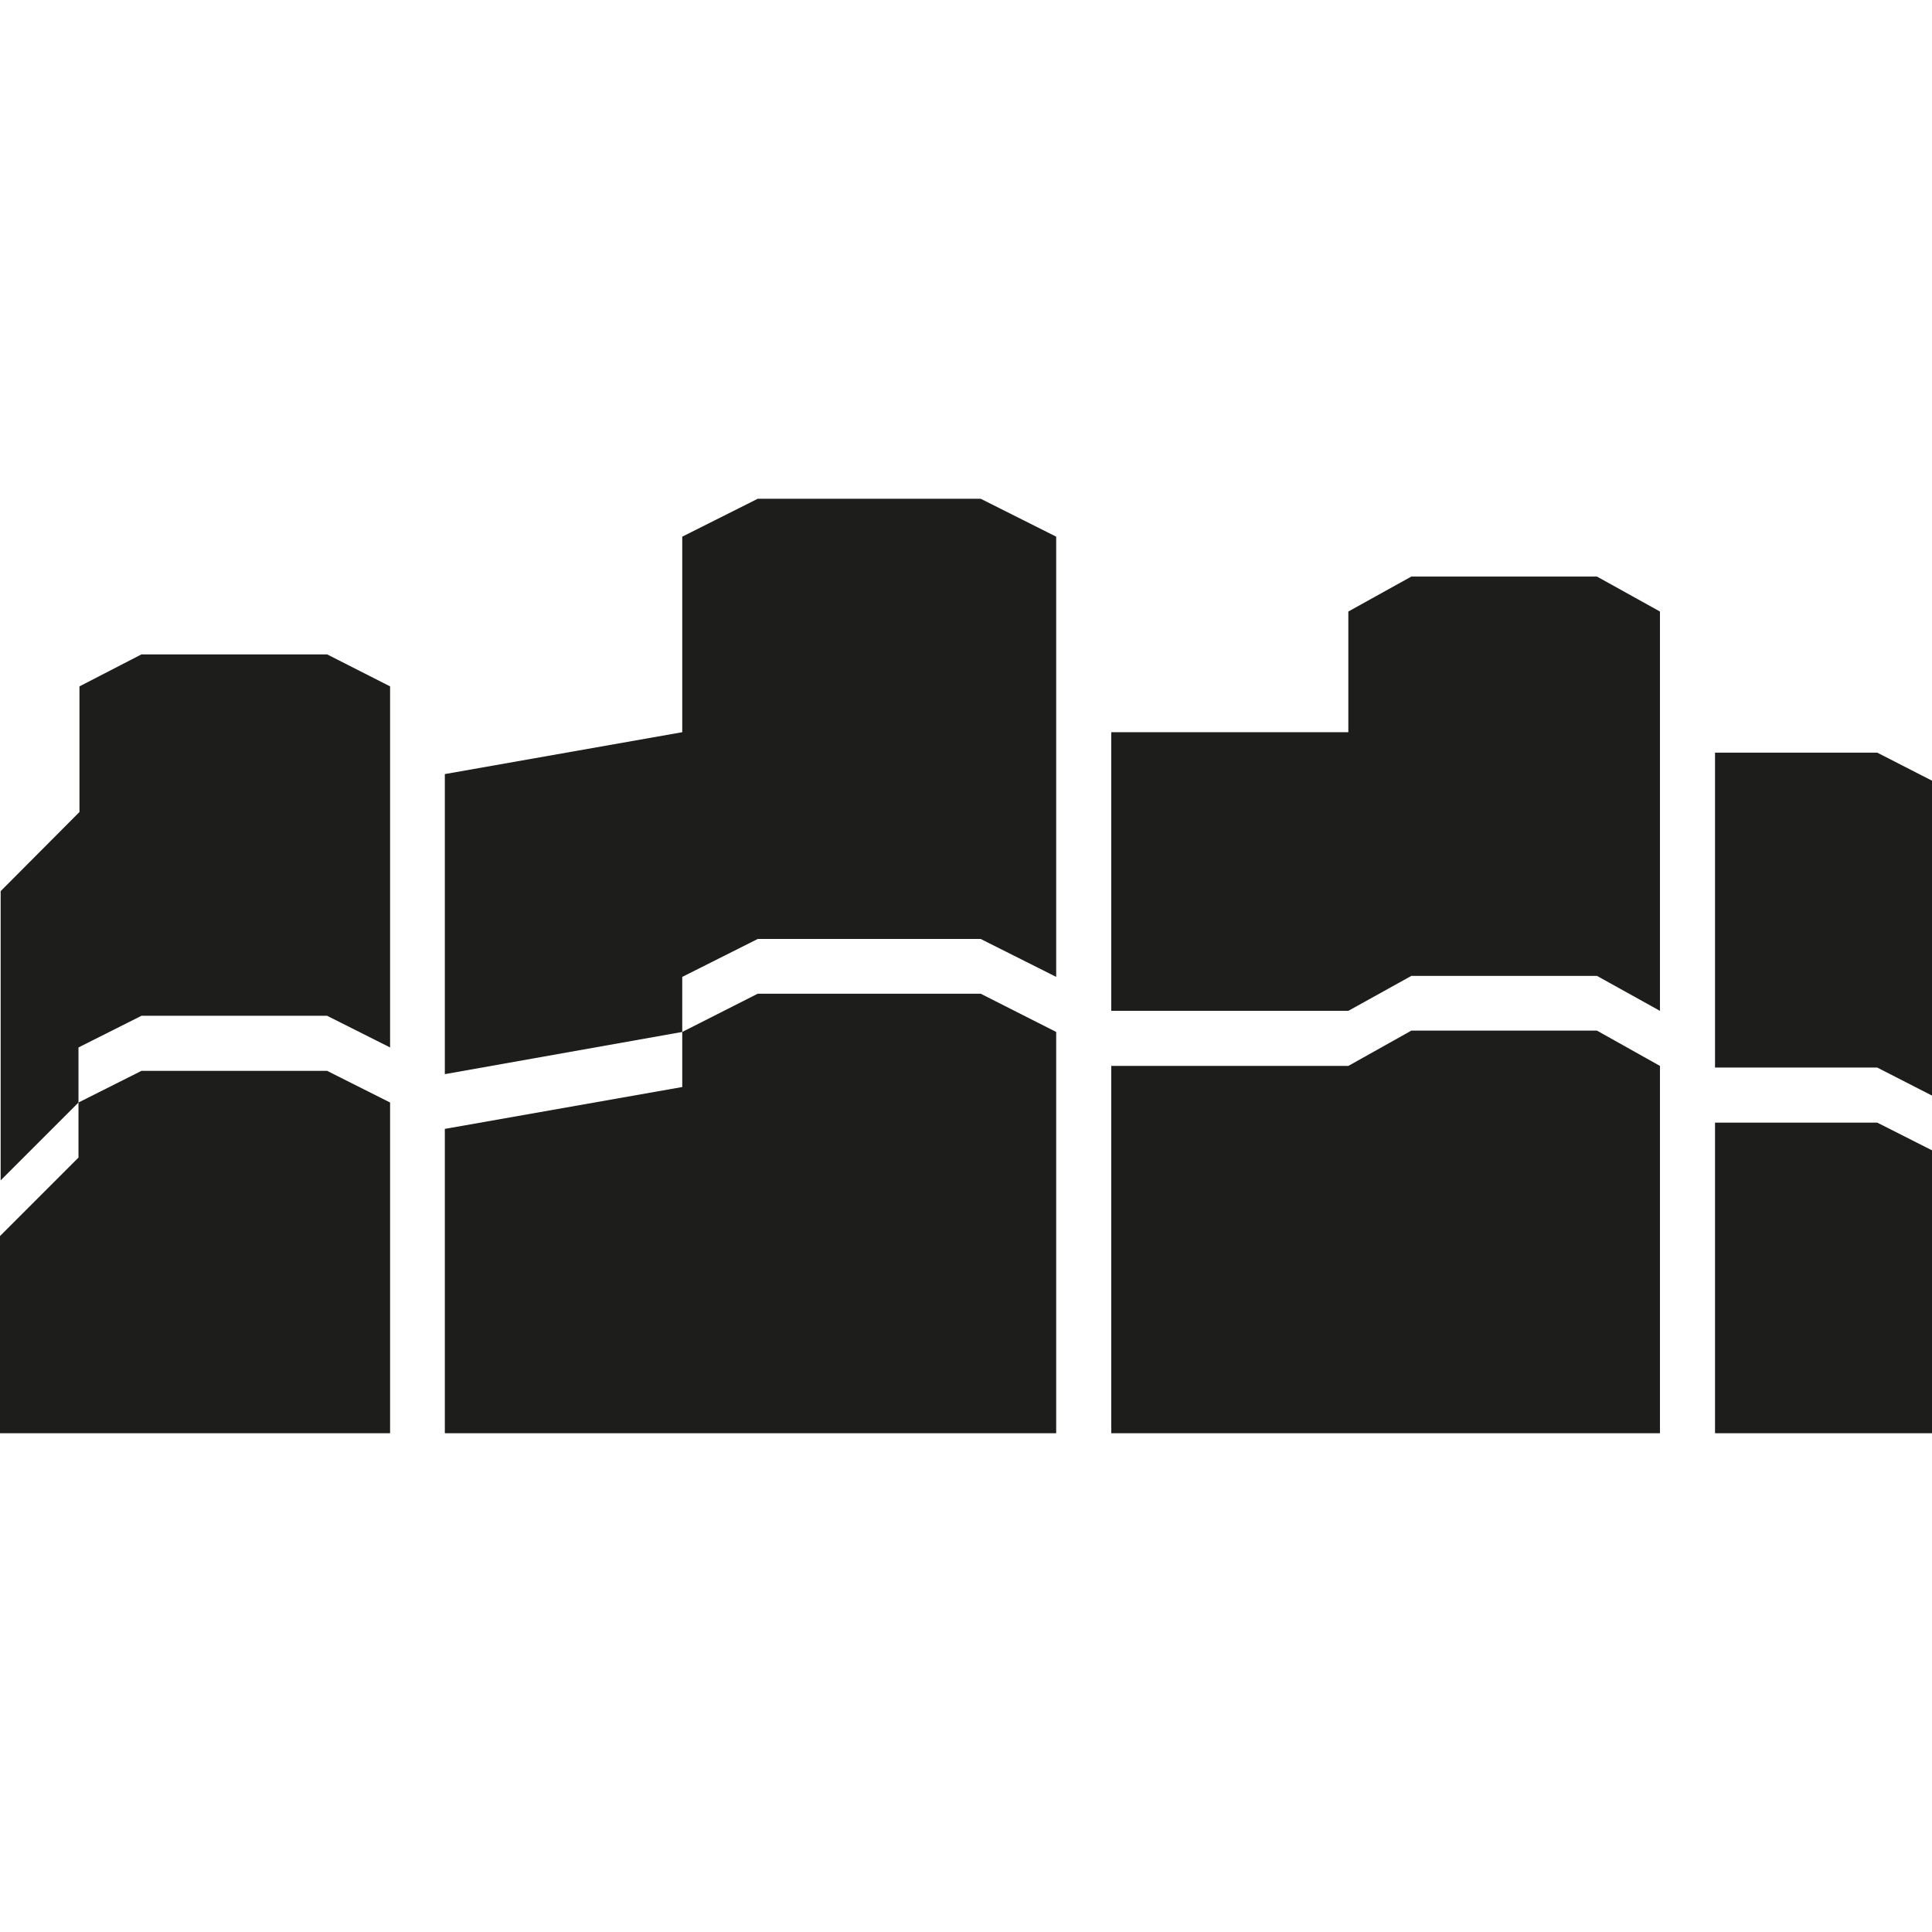
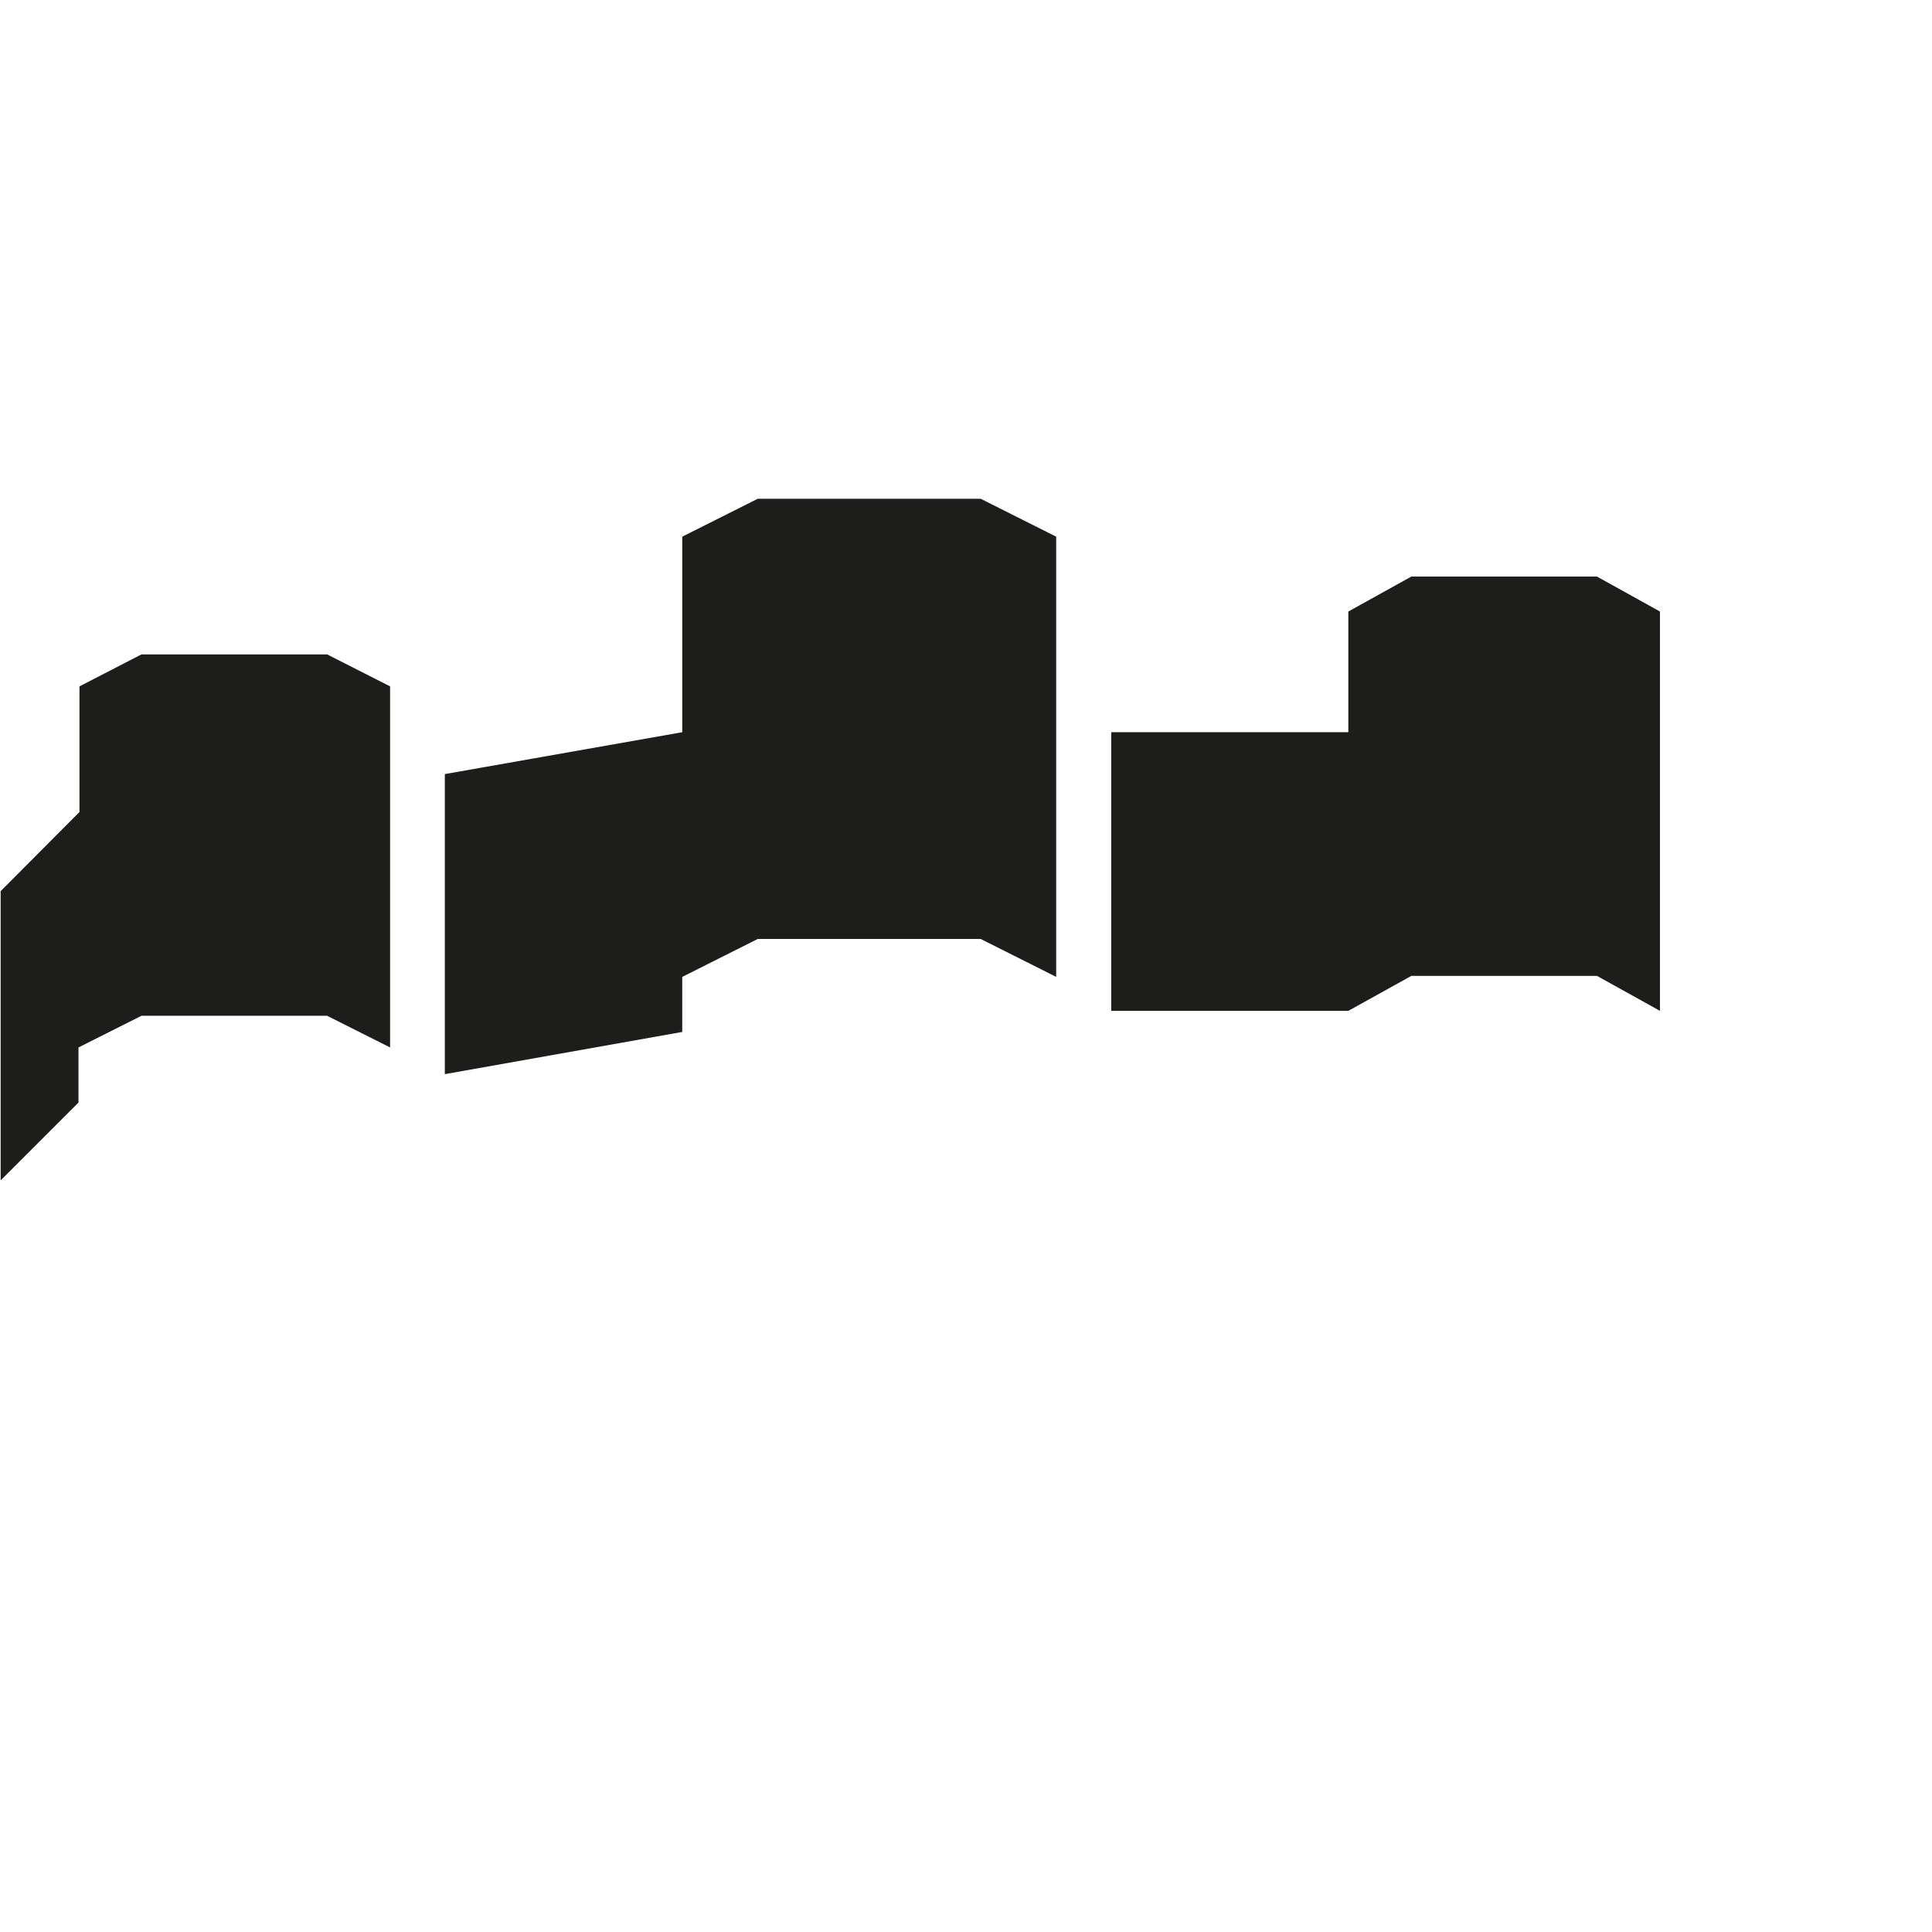
<svg xmlns="http://www.w3.org/2000/svg" xmlns:ns1="http://sodipodi.sourceforge.net/DTD/sodipodi-0.dtd" xmlns:ns2="http://www.inkscape.org/namespaces/inkscape" id="Ebene_2_Kopie" data-name="Ebene 2 Kopie" viewBox="0 0 58.59 58.59" version="1.1" ns1:docname="castle-sq.svg" width="58.59" height="58.59" ns2:version="1.2.2 (b0a8486541, 2022-12-01)">
  <ns1:namedview id="namedview35" pagecolor="#ffffff" bordercolor="#666666" borderopacity="1.0" ns2:pageshadow="2" ns2:pageopacity="0.0" ns2:pagecheckerboard="0" showgrid="false" fit-margin-top="0" fit-margin-left="0" fit-margin-right="0" fit-margin-bottom="0" ns2:zoom="3.9288906" ns2:cx="81.956977" ns2:cy="-6.4903818" ns2:window-width="1452" ns2:window-height="1230" ns2:window-x="917" ns2:window-y="161" ns2:window-maximized="0" ns2:current-layer="Ebene_2_Kopie" ns2:showpageshadow="2" ns2:deskcolor="#d1d1d1" />
  <defs id="defs4">
    <style id="style2">.cls-1{fill:#1d1d1b;}</style>
  </defs>
  <g id="g337" transform="translate(0,15.125)">
    <polygon class="cls-1" points="30.76,34.04 30.76,37.85 28.37,40.25 28.37,49.02 30.73,46.66 30.73,44.99 32.64,44.03 38.27,44.03 40.18,44.99 40.18,34.04 38.27,33.07 32.64,33.07 " id="polygon6" transform="translate(-28.35,-28.35)" />
-     <polygon class="cls-1" points="40.18,56.69 40.18,46.66 38.27,45.7 32.64,45.7 30.73,46.66 30.73,48.33 28.35,50.71 28.35,56.69 " id="polygon8" transform="translate(-28.35,-28.35)" />
    <polygon class="cls-1" points="49.04,42.85 51.33,41.7 58.09,41.7 60.38,42.85 60.38,29.5 58.09,28.35 51.33,28.35 49.04,29.5 49.04,35.43 41.84,36.7 41.84,45.8 49.04,44.52 " id="polygon10" transform="translate(-28.35,-28.35)" />
-     <polygon class="cls-1" points="60.38,56.69 60.38,44.52 58.09,43.36 51.33,43.36 49.04,44.52 49.04,46.19 41.84,47.46 41.84,56.69 " id="polygon12" transform="translate(-28.35,-28.35)" />
    <polygon class="cls-1" points="76.78,42.82 78.69,43.88 78.69,31.77 76.78,30.71 71.15,30.71 69.24,31.77 69.24,35.43 62.05,35.43 62.05,43.88 69.24,43.88 71.15,42.82 " id="polygon14" transform="translate(-28.35,-28.35)" />
-     <polygon class="cls-1" points="78.69,56.69 78.69,45.55 76.78,44.48 71.15,44.48 69.24,45.55 62.05,45.55 62.05,56.69 " id="polygon16" transform="translate(-28.35,-28.35)" />
-     <polygon class="cls-1" points="80.36,36.05 80.36,45.6 85.28,45.6 86.94,46.45 86.94,36.9 85.28,36.05 " id="polygon18" transform="translate(-28.35,-28.35)" />
-     <polygon class="cls-1" points="86.94,48.11 85.28,47.27 80.36,47.27 80.36,56.69 86.94,56.69 " id="polygon20" transform="translate(-28.35,-28.35)" />
  </g>
</svg>